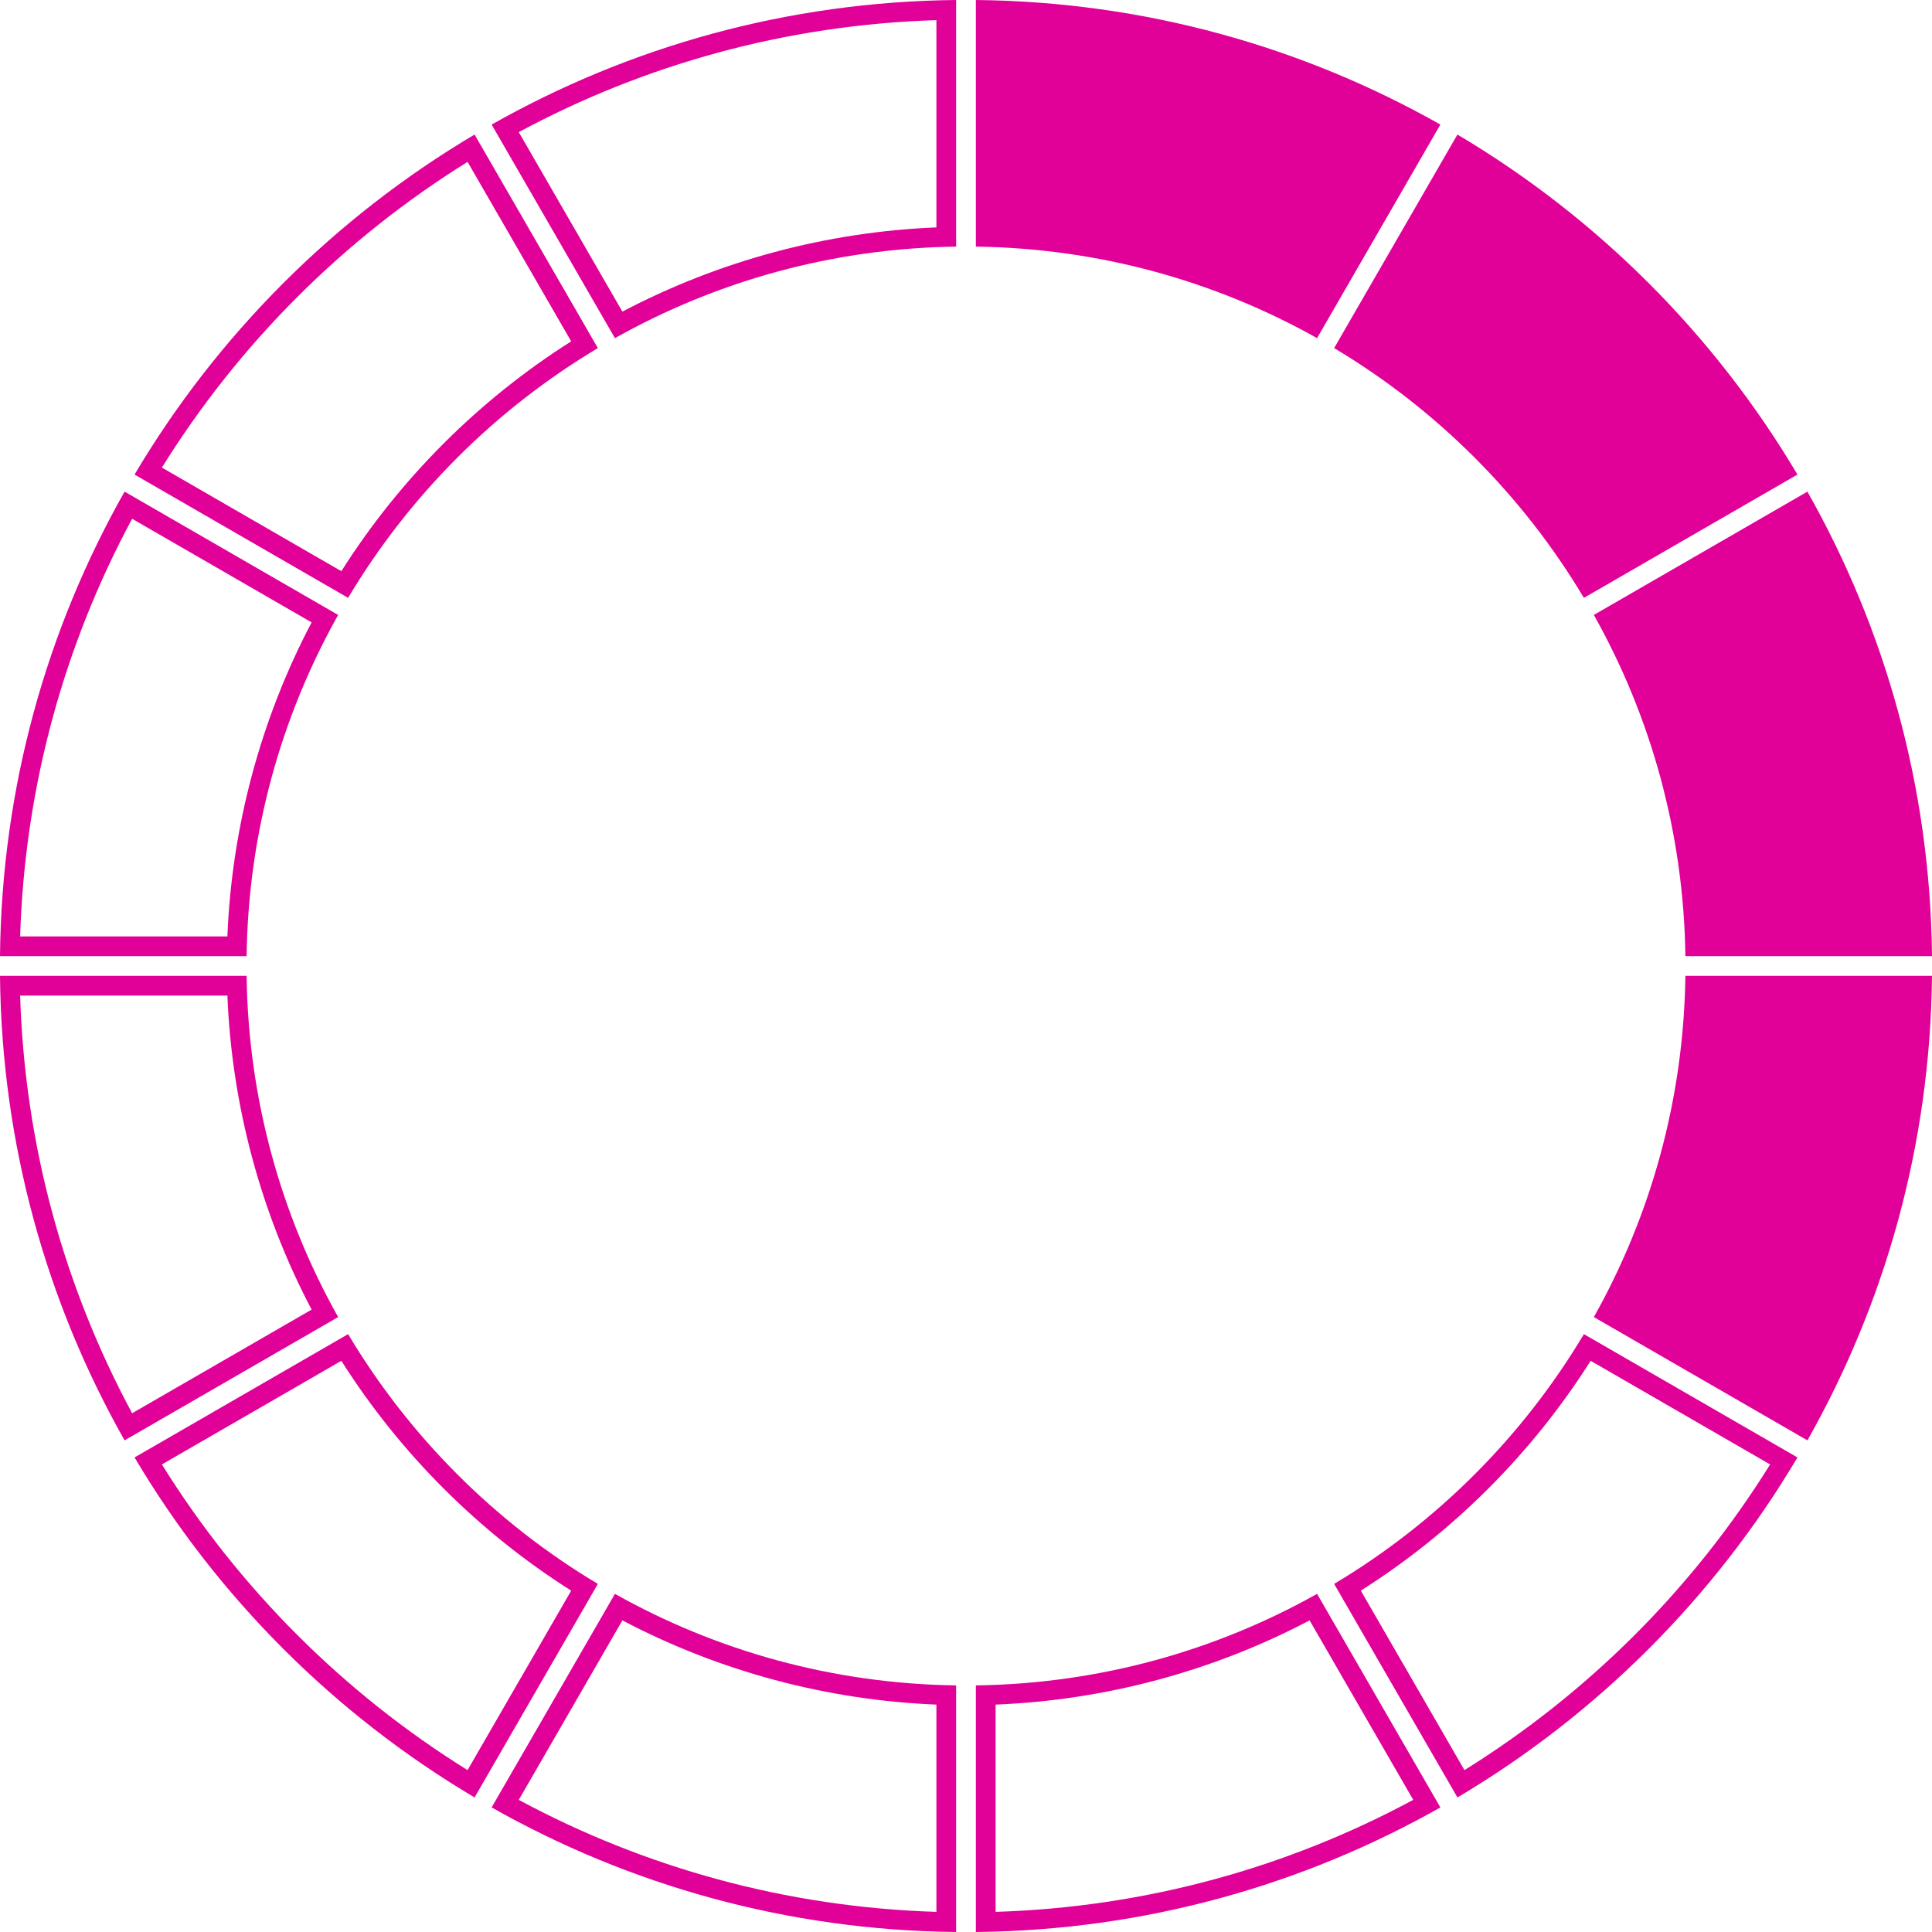
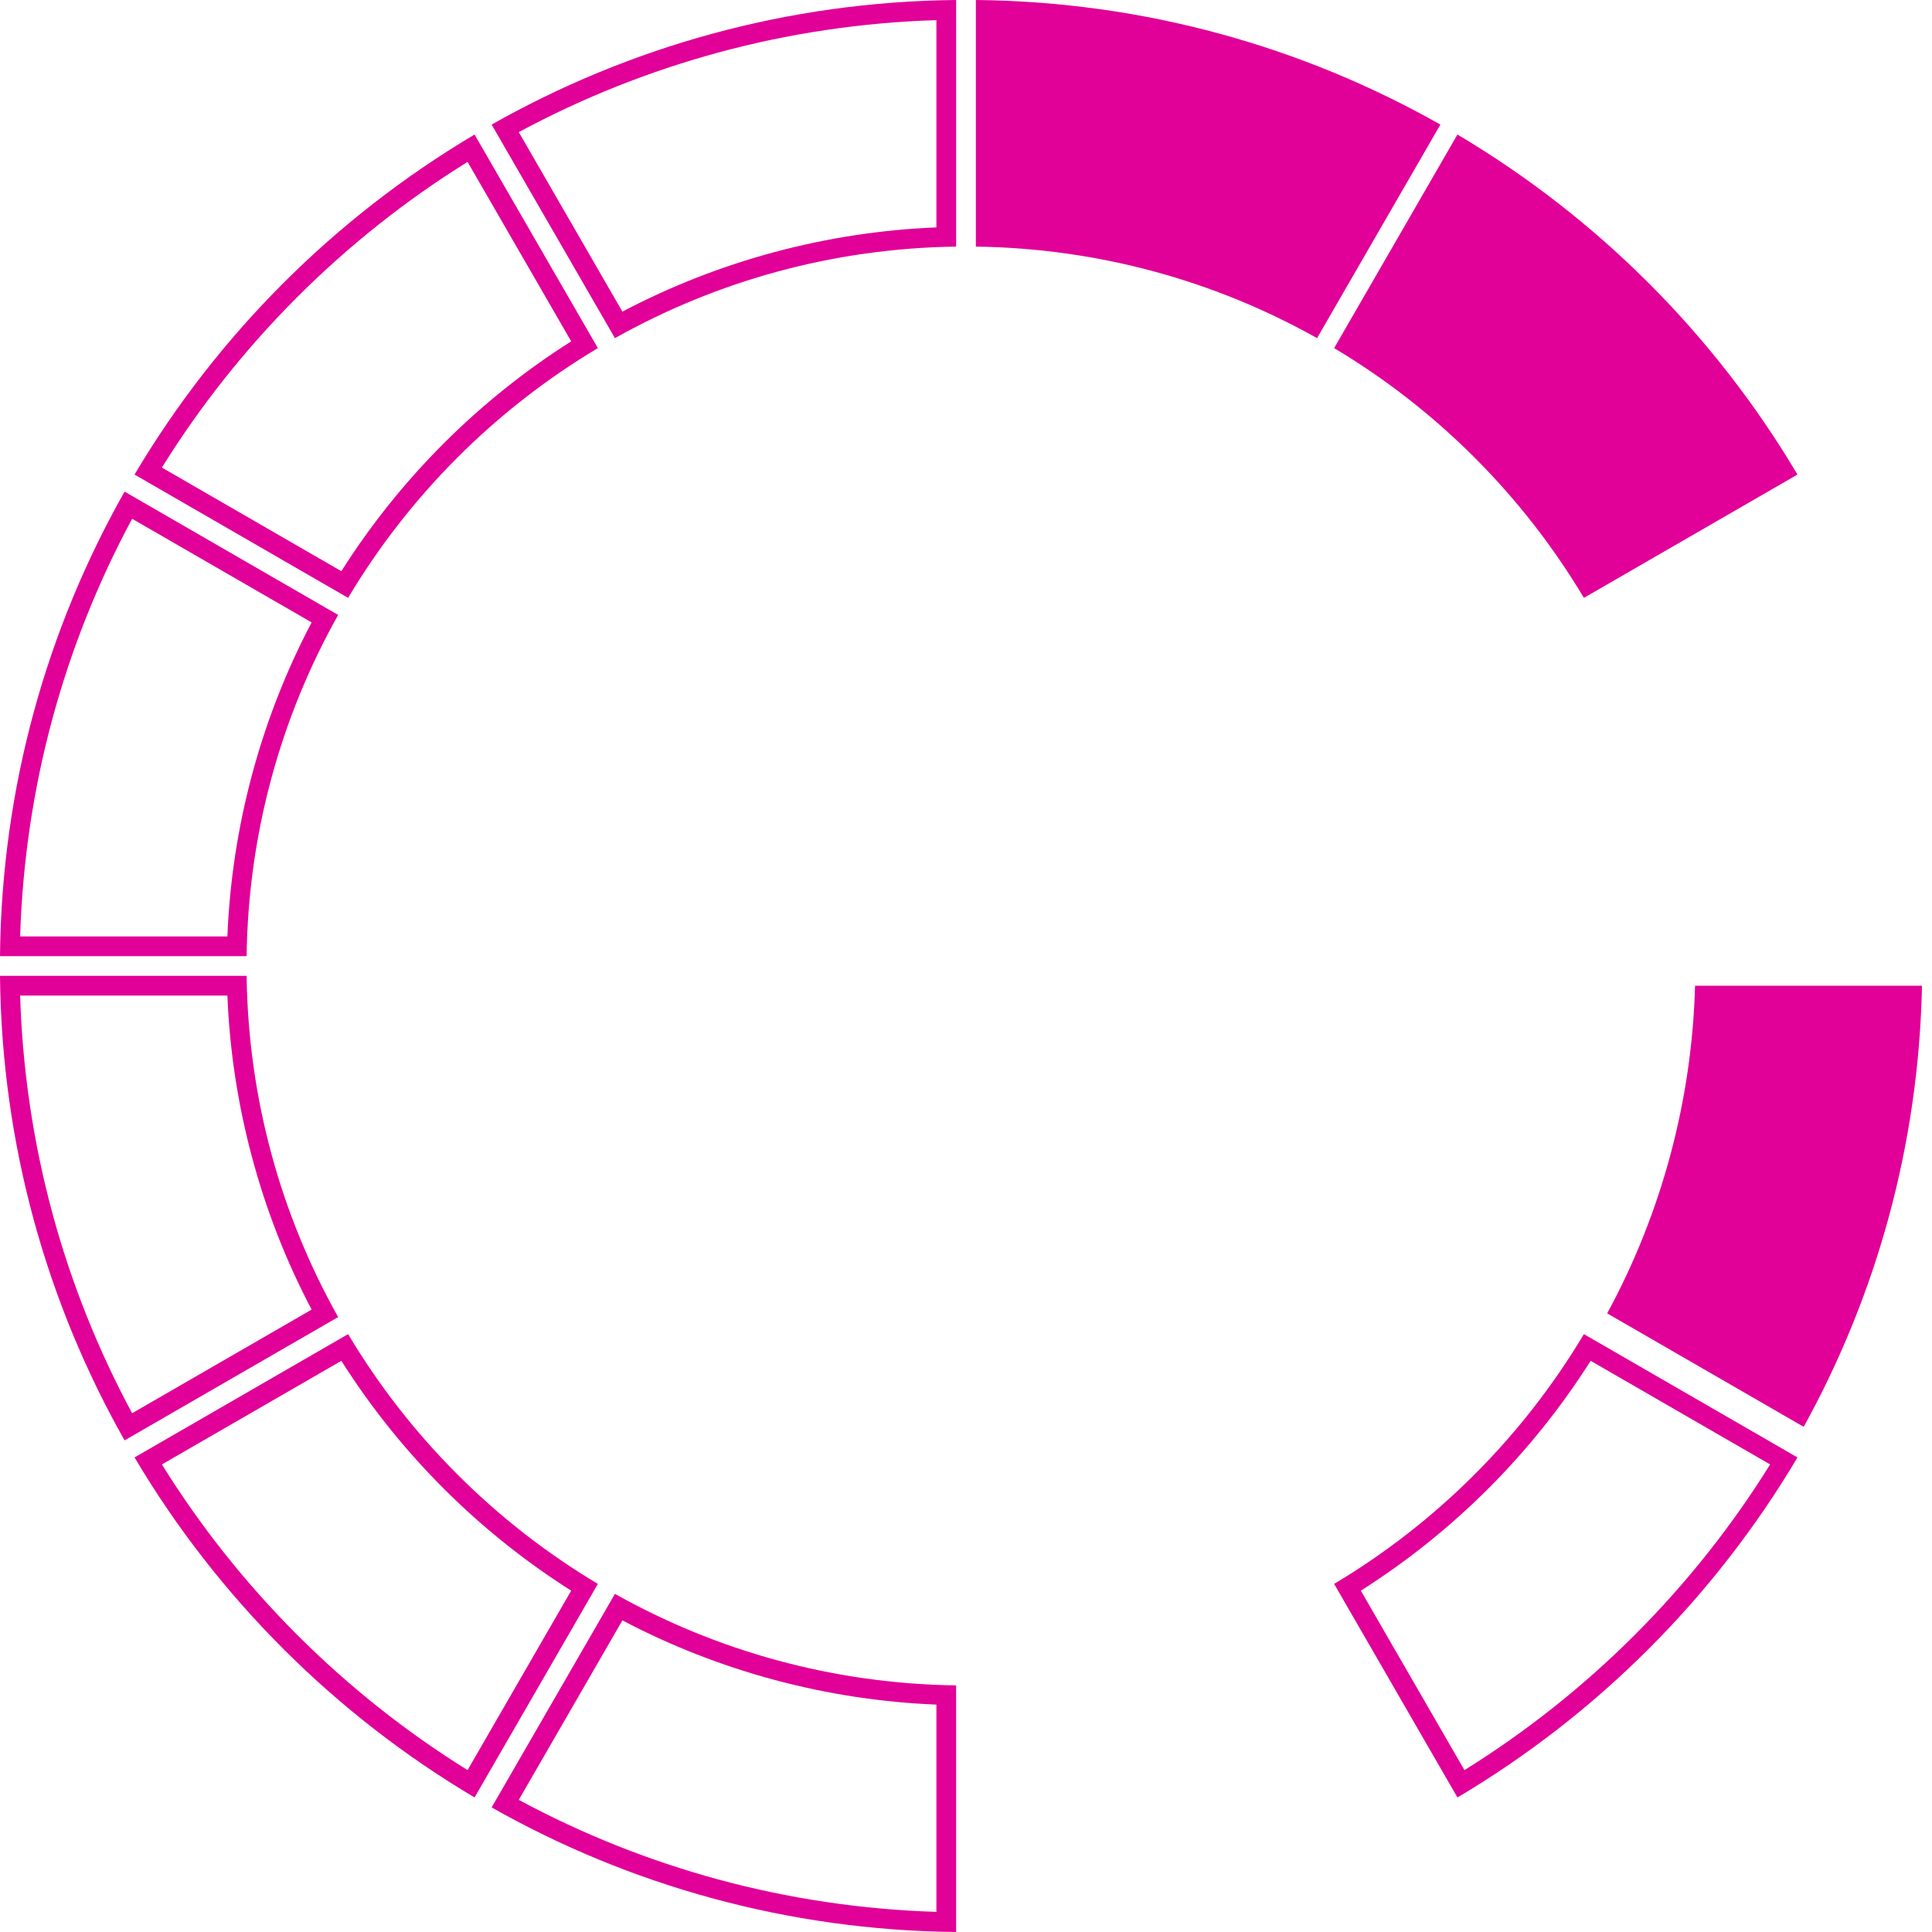
<svg xmlns="http://www.w3.org/2000/svg" fill="#000000" height="3662.8" preserveAspectRatio="xMidYMid meet" version="1" viewBox="0.0 0.0 3662.6 3662.8" width="3662.6" zoomAndPan="magnify">
  <defs>
    <clipPath id="a">
-       <path d="M 3021 932 L 3662.602 932 L 3662.602 1813 L 3021 1813 Z M 3021 932" />
-     </clipPath>
+       </clipPath>
    <clipPath id="b">
      <path d="M 1850 3021 L 2731 3021 L 2731 3662.789 L 1850 3662.789 Z M 1850 3021" />
    </clipPath>
    <clipPath id="c">
-       <path d="M 3021 1850 L 3662.602 1850 L 3662.602 2731 L 3021 2731 Z M 3021 1850" />
-     </clipPath>
+       </clipPath>
    <clipPath id="d">
      <path d="M 1812 3662 L 1850 3662 L 1850 3662.789 L 1812 3662.789 Z M 1812 3662" />
    </clipPath>
    <clipPath id="e">
      <path d="M 932 3021 L 1813 3021 L 1813 3662.789 L 932 3662.789 Z M 932 3021" />
    </clipPath>
  </defs>
  <g>
    <g id="change1_1">
      <path d="M 899.66 255.062 C 634.496 412.34 412.34 634.492 255.066 899.645 L 659.926 1133.398 C 775.867 939.117 939.121 775.859 1133.41 659.914 Z M 886.395 306.891 L 1082.832 647.117 C 907.645 758.07 758.078 907.633 647.125 1082.828 L 306.887 886.391 C 379.605 769.461 465.754 660.938 563.348 563.348 C 660.949 465.734 769.477 379.602 886.395 306.891" fill="#e10098" />
    </g>
    <g id="change1_2">
      <path d="M 236.18 932.02 C 88.637 1192.699 3.176 1493.016 0 1812.602 L 467.5 1812.602 C 470.68 1578.105 533.328 1357.633 641.039 1165.758 Z M 250.492 983.469 L 590.77 1179.934 C 494.246 1363.23 439.43 1567.586 431.094 1775.207 L 38.168 1775.207 C 42.512 1634.465 63.285 1494.992 100.039 1360.062 C 135.609 1229.453 186.16 1102.953 250.492 983.469" fill="#e10098" />
    </g>
    <g id="change1_3">
      <path d="M 467.504 1850 L 0 1850 C 3.176 2169.586 88.637 2469.91 236.18 2730.59 L 641.039 2496.844 C 533.328 2304.977 470.68 2084.496 467.504 1850 Z M 431.098 1887.402 C 439.434 2095.027 494.246 2299.383 590.77 2482.676 L 250.492 2679.141 C 186.164 2559.66 135.613 2433.164 100.039 2302.555 C 63.285 2167.605 42.512 2028.145 38.168 1887.402 L 431.098 1887.402" fill="#e10098" />
    </g>
    <g id="change1_4">
-       <path d="M 3213.426 1793.902 C 3207.57 1576.871 3150.168 1362.906 3046.805 1172.789 L 3419.348 957.68 C 3488.754 1083.375 3542.984 1216.98 3580.605 1355.125 C 3619.41 1497.648 3640.602 1645.16 3643.621 1793.902 L 3213.426 1793.902" fill="#e10098" />
-     </g>
+       </g>
    <g clip-path="url(#a)" id="change1_14">
      <path d="M 3426.414 932.023 L 3021.551 1165.754 C 3129.27 1357.625 3191.918 1578.105 3195.086 1812.602 L 3662.594 1812.602 C 3659.426 1493.012 3573.949 1192.695 3426.414 932.023 Z M 3412.098 983.457 C 3476.43 1102.953 3526.988 1229.434 3562.559 1360.051 C 3599.32 1494.992 3620.082 1634.465 3624.418 1775.203 L 3231.508 1775.203 C 3223.172 1567.586 3168.348 1363.242 3071.816 1179.934 L 3412.098 983.457" fill="#e10098" />
    </g>
    <g id="change1_5">
-       <path d="M 2489.812 615.812 C 2299.707 512.445 2085.738 455.039 1868.695 449.184 L 1868.695 18.988 C 2017.438 22.008 2164.957 43.18 2307.465 82.008 C 2445.617 119.629 2579.23 173.84 2704.906 243.25 L 2489.812 615.812" fill="#e10098" />
+       <path d="M 2489.812 615.812 C 2299.707 512.445 2085.738 455.039 1868.695 449.184 L 1868.695 18.988 C 2017.438 22.008 2164.957 43.18 2307.465 82.008 C 2445.617 119.629 2579.23 173.84 2704.906 243.25 " fill="#e10098" />
    </g>
    <g id="change1_6">
      <path d="M 1850 0 L 1850 467.512 C 2084.5 470.68 2304.973 533.328 2496.832 641.035 L 2730.598 236.172 C 2469.91 88.648 2169.59 3.168 1850 0 Z M 1887.398 38.18 C 2028.141 42.516 2167.609 63.281 2302.57 100.043 C 2433.172 135.613 2559.66 186.172 2679.141 250.484 L 2482.676 590.766 C 2299.379 494.254 2095.031 439.422 1887.398 431.109 L 1887.398 38.18" fill="#e10098" />
    </g>
    <g id="change1_7">
      <path d="M 1812.602 0 C 1493.008 3.168 1192.691 88.648 932.012 236.172 L 1165.762 641.035 C 1357.629 533.328 1578.102 470.68 1812.602 467.512 Z M 1775.199 38.18 L 1775.199 431.109 C 1567.57 439.422 1363.219 494.254 1179.918 590.766 L 983.461 250.484 C 1102.941 186.172 1229.438 135.613 1360.051 100.043 C 1494.992 63.281 1634.461 42.516 1775.199 38.18" fill="#e10098" />
    </g>
    <g id="change1_8">
      <path d="M 3009.191 1108.059 C 2895.68 923.547 2739.055 766.922 2554.543 653.41 L 2769.637 280.883 C 3019.152 432.426 3230.156 643.453 3381.723 892.965 L 3009.191 1108.059" fill="#e10098" />
    </g>
    <g id="change1_9">
      <path d="M 2762.934 255.062 L 2529.203 659.914 C 2723.484 775.859 2886.742 939.117 3002.688 1133.398 L 3407.539 899.645 C 3250.262 634.492 3028.109 412.34 2762.934 255.062 Z M 2776.211 306.891 C 2893.141 379.602 3001.664 465.734 3099.254 563.348 C 3196.844 660.938 3283 769.461 3355.734 886.391 L 3015.484 1082.828 C 2904.531 907.633 2754.969 758.07 2579.773 647.117 L 2776.211 306.891" fill="#e10098" />
    </g>
    <g id="change1_10">
      <path d="M 659.926 2529.191 L 255.066 2762.941 C 412.34 3028.109 634.492 3250.262 899.66 3407.539 L 1133.41 3002.68 C 939.117 2886.73 775.867 2723.48 659.926 2529.191 Z M 647.121 2579.77 C 758.074 2754.961 907.645 2904.531 1082.828 3015.48 L 886.391 3355.719 C 769.477 3283 660.945 3196.852 563.348 3099.25 C 465.754 3001.66 379.605 2893.129 306.887 2776.211 L 647.121 2579.77" fill="#e10098" />
    </g>
    <g clip-path="url(#b)" id="change1_17">
-       <path d="M 2496.852 3021.559 C 2304.988 3129.27 2084.496 3191.922 1850 3195.102 L 1850 3662.602 C 2169.598 3659.43 2469.914 3573.961 2730.594 3426.418 Z M 2482.68 3071.828 L 2679.148 3412.109 C 2559.652 3476.441 2433.16 3526.988 2302.559 3562.559 C 2167.605 3599.32 2028.145 3620.09 1887.41 3624.43 L 1887.41 3231.508 C 2095.035 3223.168 2299.375 3168.359 2482.68 3071.828" fill="#e10098" />
-     </g>
+       </g>
    <g id="change1_11">
      <path d="M 3046.805 2489.82 C 3150.168 2299.688 3207.57 2085.738 3213.426 1868.699 L 3643.621 1868.699 C 3640.602 2017.441 3619.41 2164.949 3580.605 2307.469 C 3542.984 2445.621 3488.754 2579.23 3419.348 2704.91 L 3046.805 2489.82" fill="#e10098" />
    </g>
    <g clip-path="url(#c)" id="change1_15">
      <path d="M 3662.594 1850.004 L 3195.086 1850.004 C 3191.918 2084.504 3129.27 2304.984 3021.551 2496.844 L 3426.414 2730.594 C 3573.949 2469.914 3659.426 2169.582 3662.594 1850.004 Z M 3624.418 1887.402 C 3620.082 2028.145 3599.32 2167.613 3562.559 2302.551 C 3526.988 2433.164 3476.43 2559.66 3412.098 2679.141 L 3071.816 2482.672 C 3168.348 2299.383 3223.172 2095.035 3231.508 1887.402 L 3624.418 1887.402" fill="#e10098" />
    </g>
    <g id="change1_12">
      <path d="M 3002.699 2529.188 C 2886.758 2723.477 2723.488 2886.727 2529.195 3002.68 L 2762.957 3407.539 C 3028.117 3250.258 3250.277 3028.109 3407.547 2762.938 Z M 3015.492 2579.766 L 3355.723 2776.207 C 3283.016 2893.129 3196.863 3001.66 3099.258 3099.25 C 3001.672 3196.848 2893.133 3283 2776.211 3355.719 L 2579.785 3015.48 C 2754.973 2904.527 2904.527 2754.957 3015.492 2579.766" fill="#e10098" />
    </g>
    <g clip-path="url(#d)" id="change1_13">
      <path d="M 1850 3662.602 L 1812.605 3662.602 C 1818.766 3662.789 1825.133 3662.789 1831.297 3662.789 C 1837.473 3662.789 1843.828 3662.789 1850 3662.602" fill="#e10098" />
    </g>
    <g clip-path="url(#e)" id="change1_16">
      <path d="M 1165.754 3021.562 L 932.008 3426.422 C 1192.688 3573.961 1493.008 3659.43 1812.594 3662.602 L 1812.594 3195.102 C 1578.09 3191.922 1357.621 3129.273 1165.754 3021.562 Z M 1179.922 3071.832 C 1363.227 3168.363 1567.57 3223.172 1775.195 3231.512 L 1775.195 3624.43 C 1634.457 3620.09 1494.988 3599.32 1360.047 3562.562 C 1229.438 3526.988 1102.934 3476.441 983.457 3412.113 L 1179.922 3071.832" fill="#e10098" />
    </g>
  </g>
</svg>